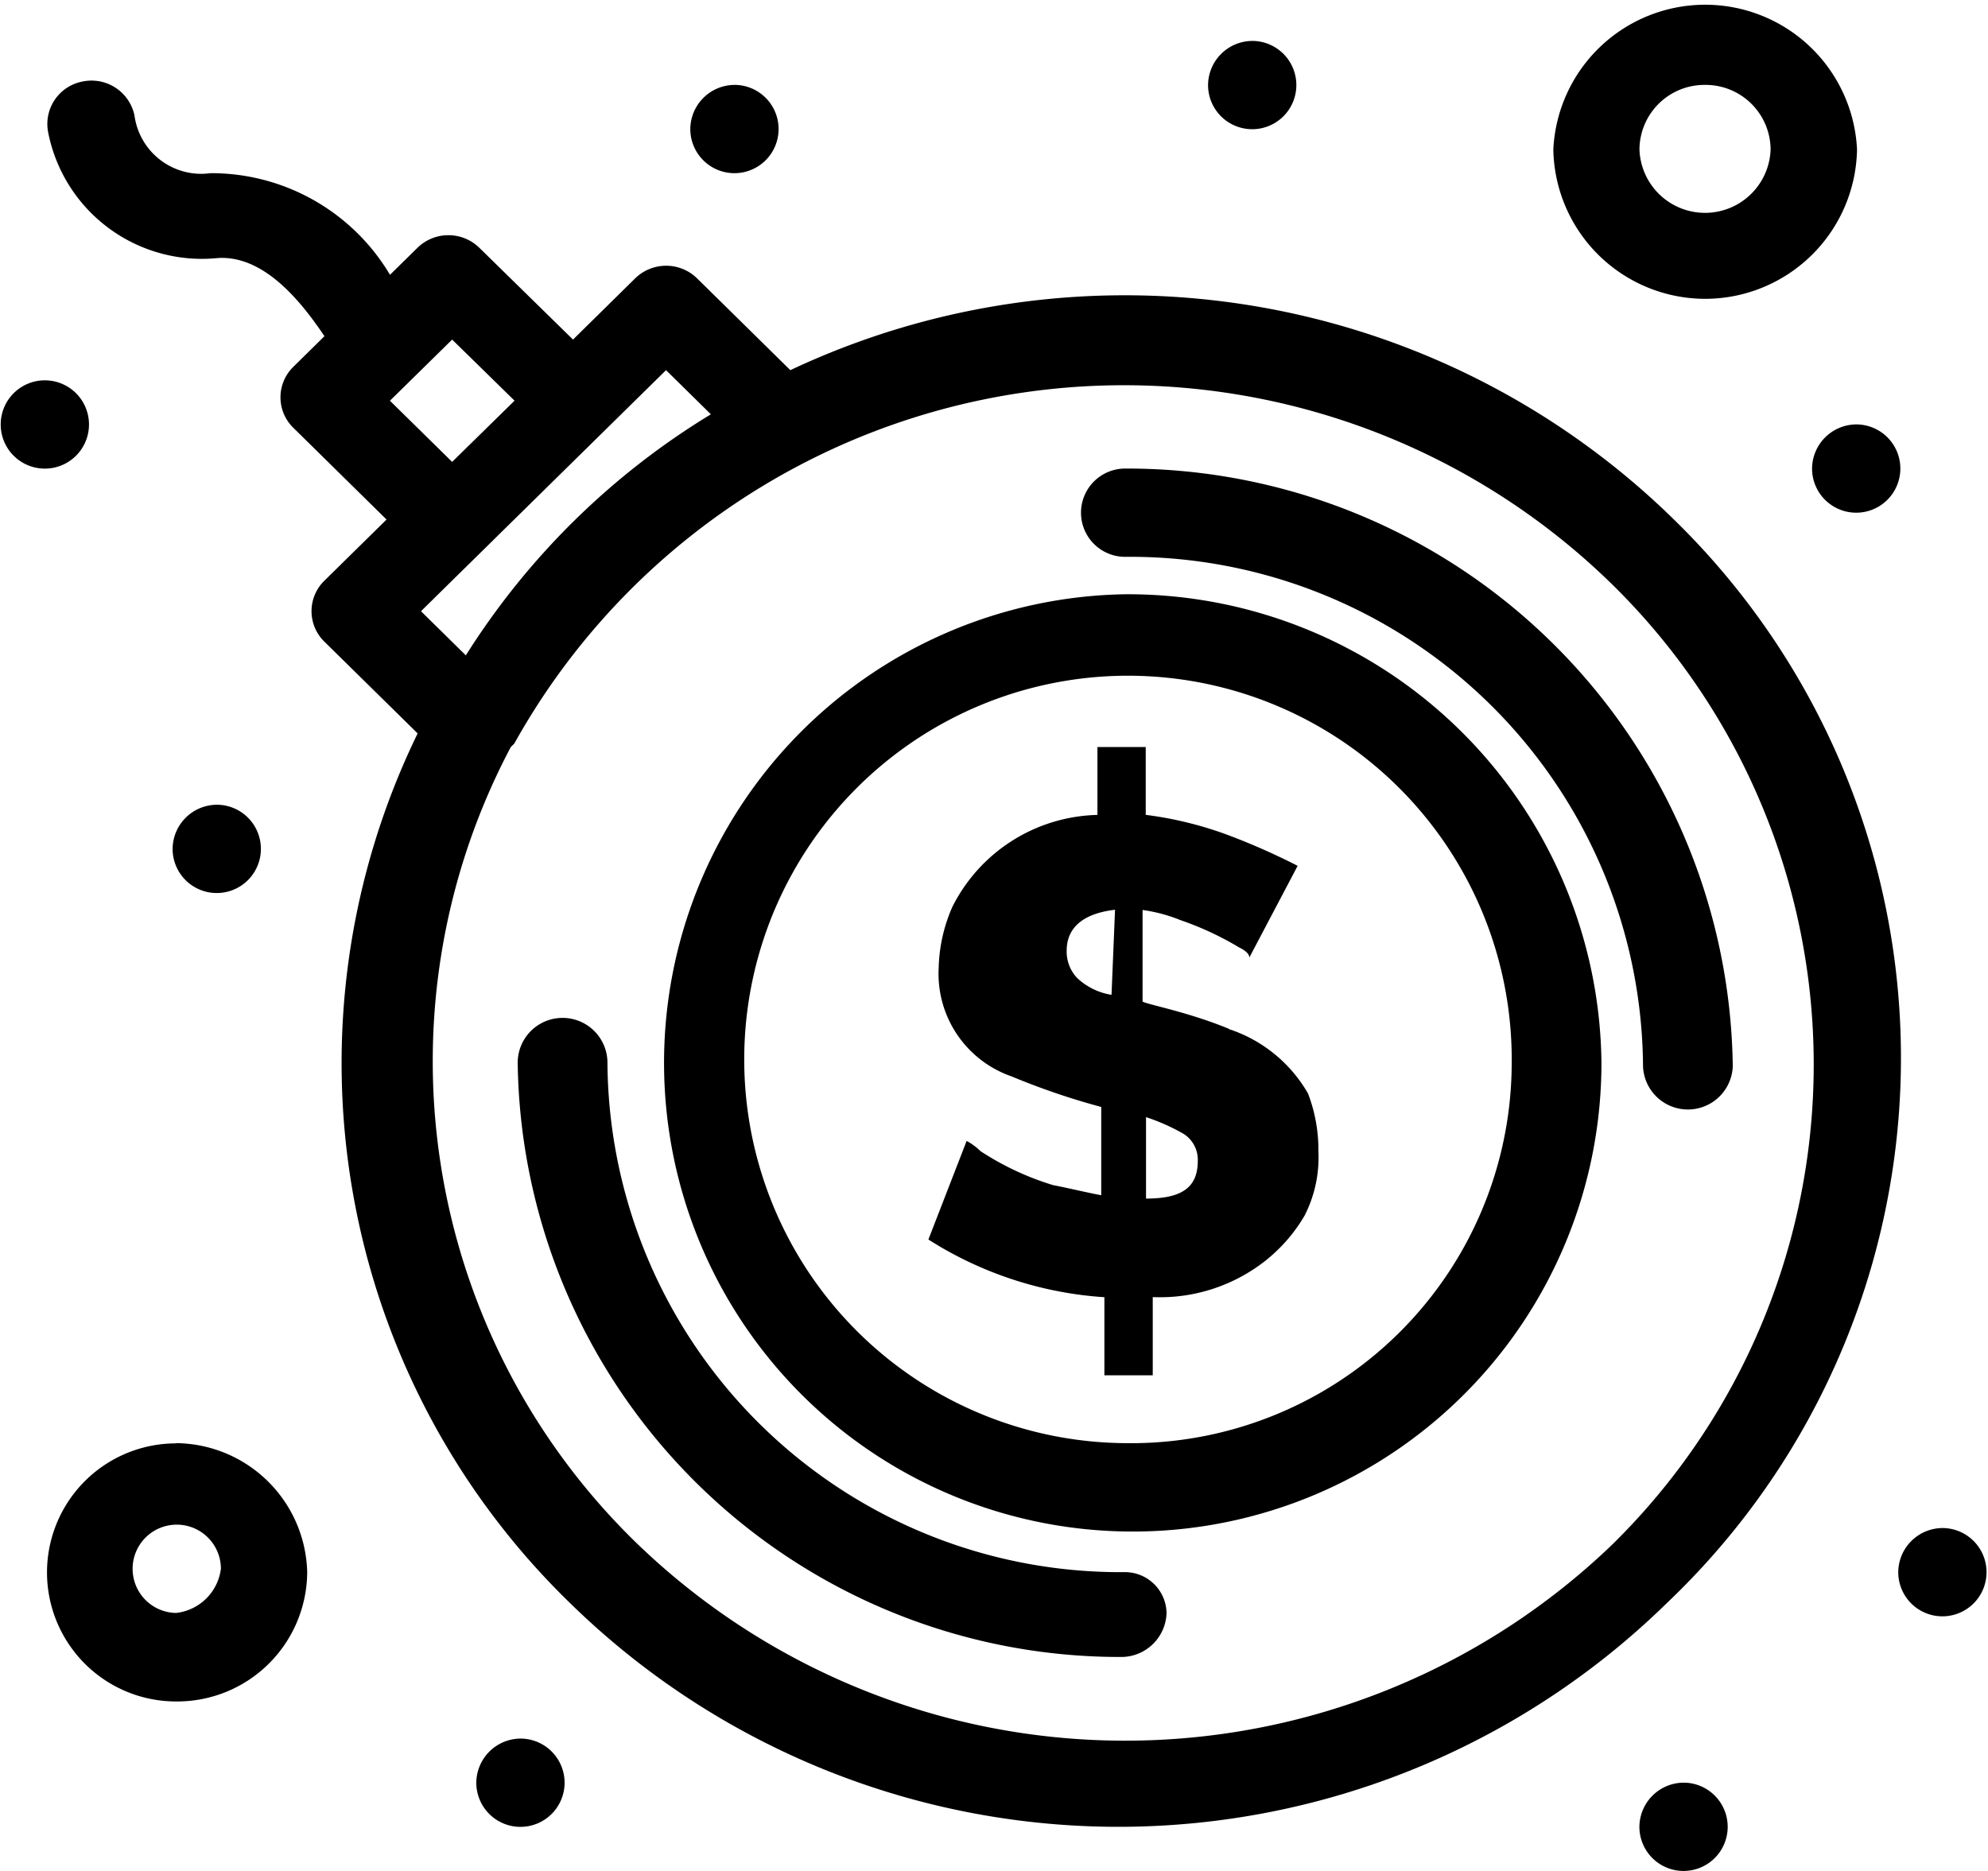
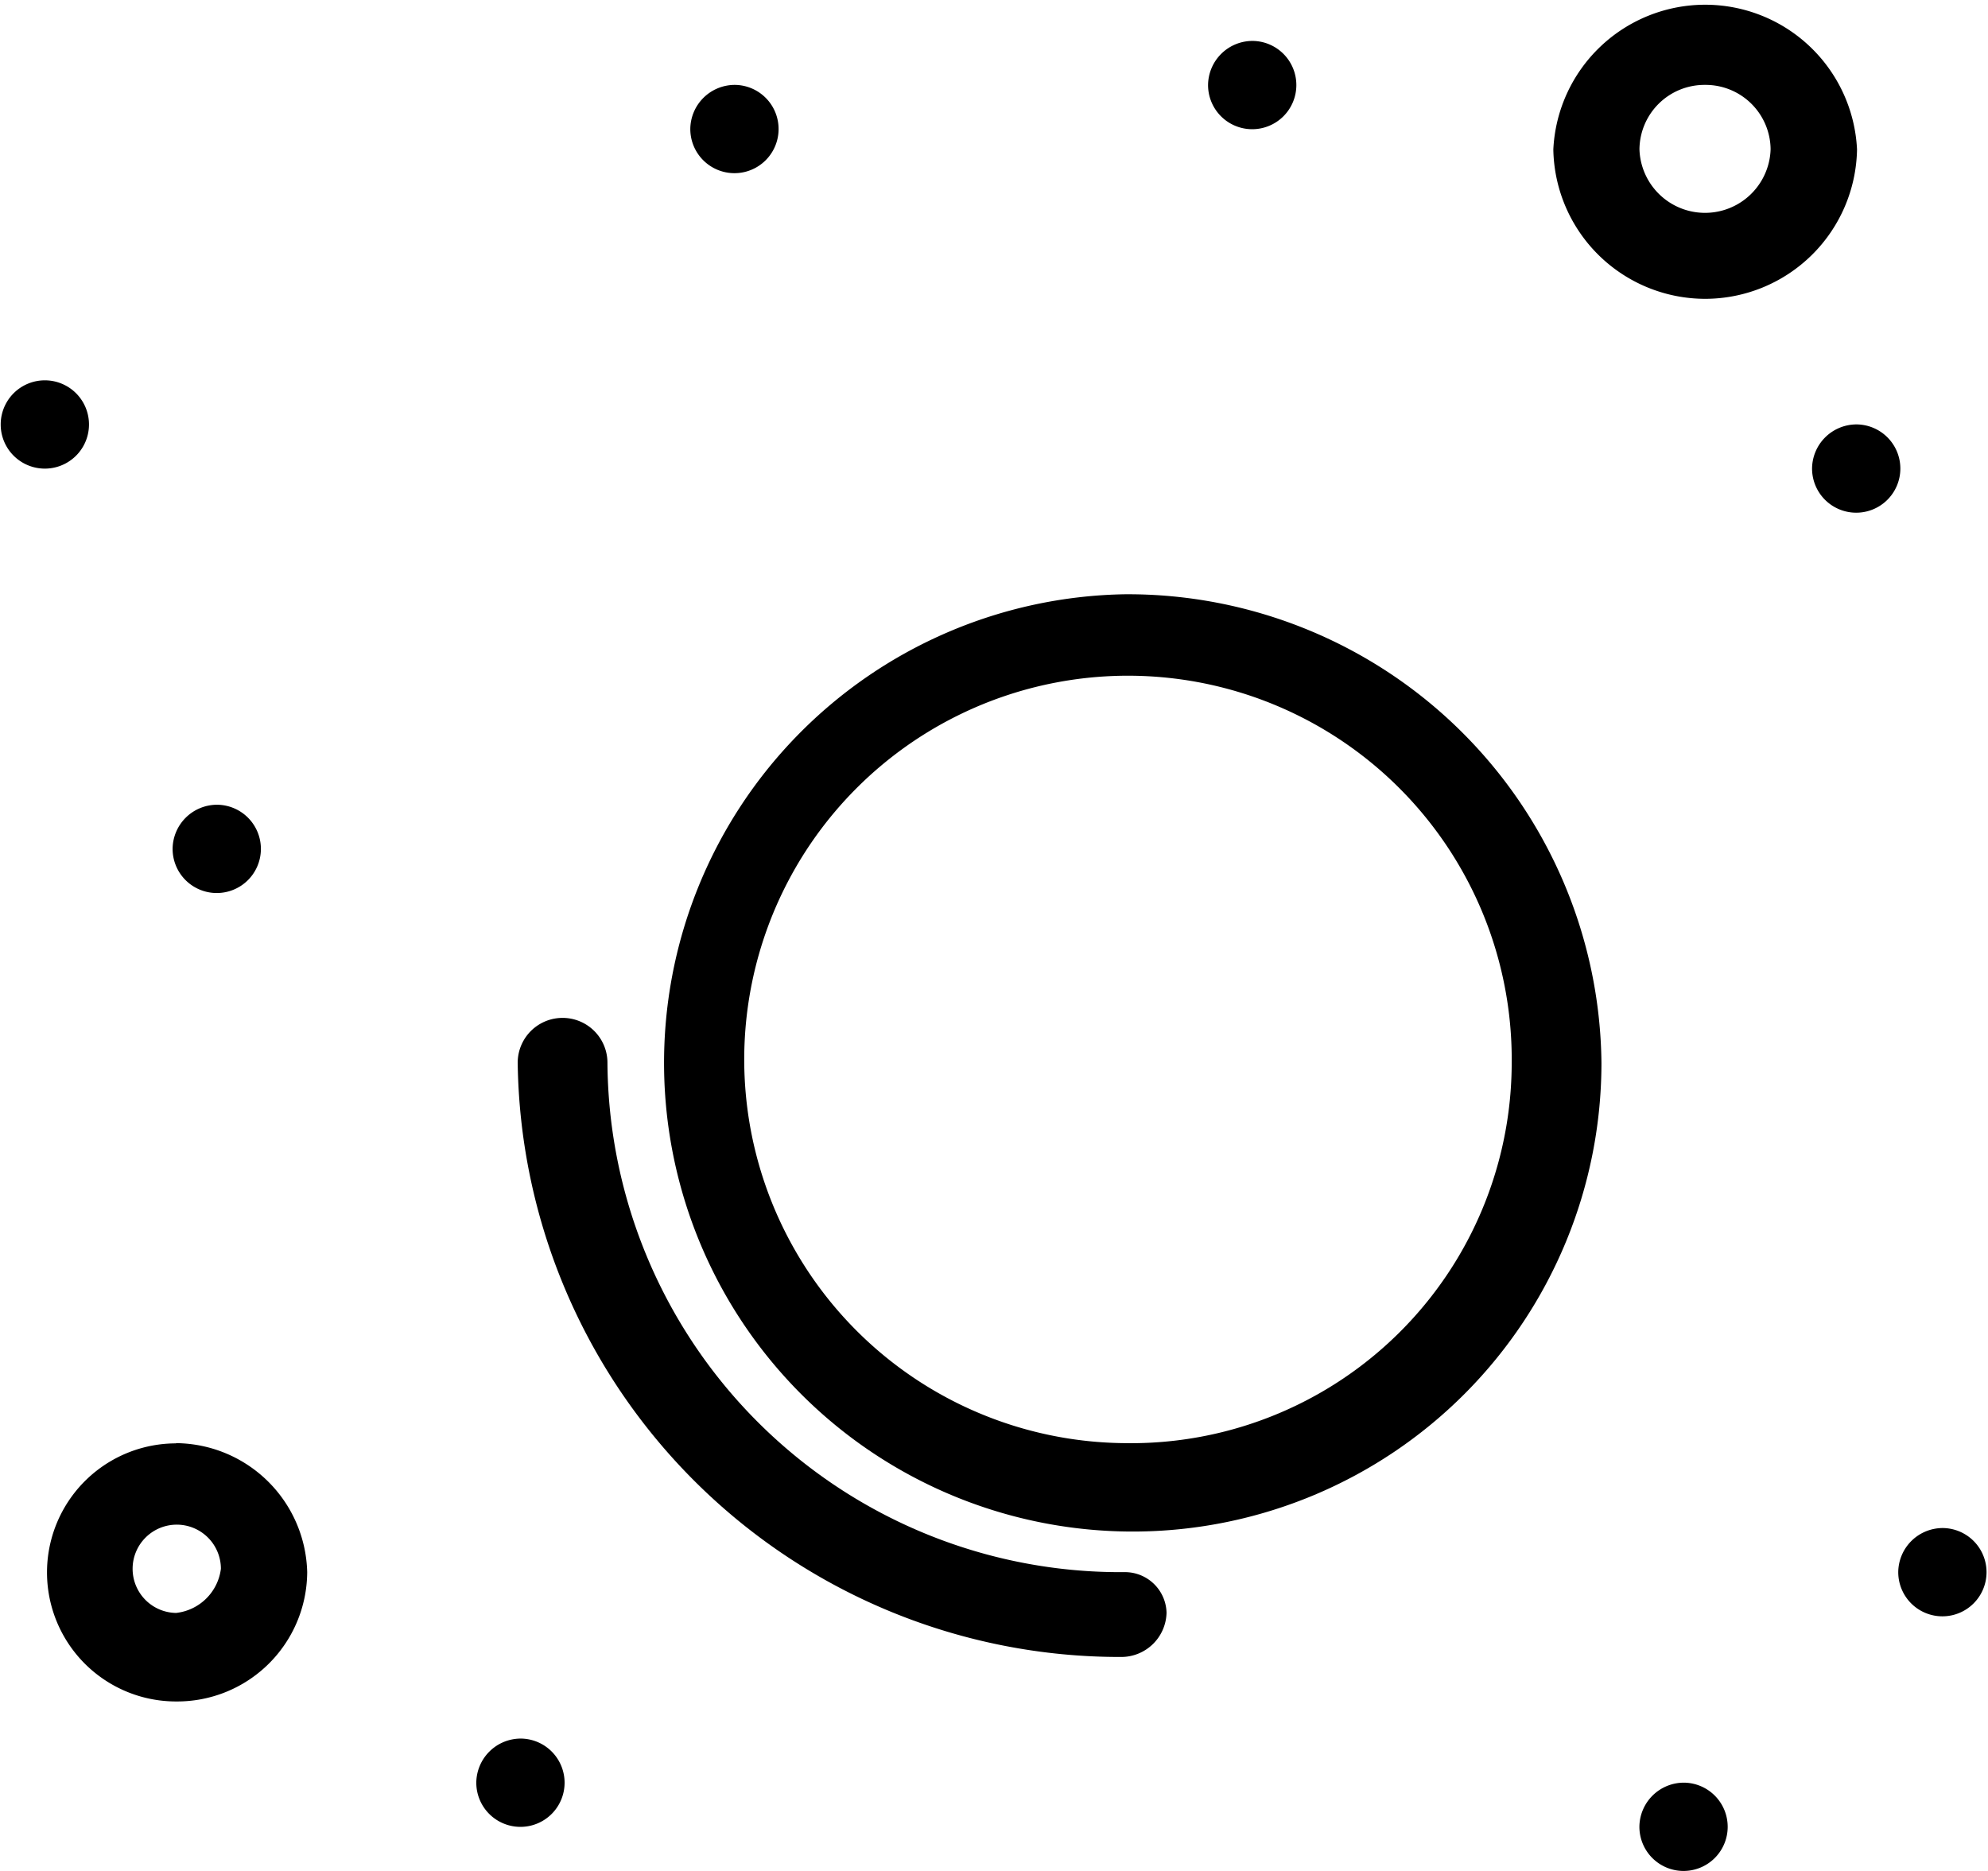
<svg xmlns="http://www.w3.org/2000/svg" width="34" height="32" viewBox="0 0 34 32">
  <g id="service28" transform="translate(0 0)">
-     <path id="Path_66" data-name="Path 66" d="M19.6,20.5V19.107a3.459,3.459,0,0,1,.649.29.525.525,0,0,1,.236.465C20.483,20.327,20.188,20.5,19.6,20.5Zm-.59-3.485a1.107,1.107,0,0,1-.59-.29.654.654,0,0,1-.177-.465c0-.407.3-.639.827-.7Zm2.007.581c-.708-.29-1.357-.406-1.476-.465V15.564a2.693,2.693,0,0,1,.649.174,5.272,5.272,0,0,1,1,.465q.177.087.177.174l.826-1.568a11.464,11.464,0,0,0-1.181-.523,6.3,6.3,0,0,0-1.417-.349V12.777h-.826v1.161a2.85,2.85,0,0,0-2.479,1.568,2.738,2.738,0,0,0-.236,1.045A1.858,1.858,0,0,0,17.3,18.41a12.216,12.216,0,0,0,1.534.523v1.51c-.3-.058-.531-.116-.826-.174a4.818,4.818,0,0,1-1.24-.581,1.016,1.016,0,0,0-.236-.174L15.878,21.2a6.373,6.373,0,0,0,3.01.987v1.336h.827V22.185a2.913,2.913,0,0,0,1.948-.639,2.765,2.765,0,0,0,.649-.755,2.184,2.184,0,0,0,.236-1.1,2.679,2.679,0,0,0-.177-.987A2.434,2.434,0,0,0,21.014,17.6Z" />
    <path id="Path_67" data-name="Path 67" d="M19.243,24.683a6.563,6.563,0,1,1,6.611-6.5A6.511,6.511,0,0,1,19.243,24.683Zm0-14.519a8.016,8.016,0,1,0,8.146,8.015A8.1,8.1,0,0,0,19.243,10.164Z" />
    <path id="Path_68" data-name="Path 68" d="M19.243,26.889a8.772,8.772,0,0,1-8.854-8.712.767.767,0,0,0-1.535,0,10.3,10.3,0,0,0,10.33,10.163.775.775,0,0,0,.767-.755A.712.712,0,0,0,19.243,26.889Z" />
-     <path id="Path_69" data-name="Path 69" d="M19.243,8.014a.755.755,0,1,0,0,1.51A8.772,8.772,0,0,1,28.1,18.236a.768.768,0,0,0,1.535,0A10.36,10.36,0,0,0,19.243,8.014Z" />
-     <path id="Path_70" data-name="Path 70" d="M10.861,26.367a11.485,11.485,0,0,1-2.125-13.59l.059-.058a11.935,11.935,0,0,1,18.771-2.73,11.505,11.505,0,0,1,0,16.436A12.021,12.021,0,0,1,10.861,26.367ZM7.2,10.454l4.191-4.123.767.755a12.818,12.818,0,0,0-4.191,4.123Zm-.531-3.6L7.733,5.808,8.8,6.853,7.733,7.9ZM28.629,8.886A13.416,13.416,0,0,0,13.517,6.331L11.924,4.763a.757.757,0,0,0-1.063,0L9.8,5.808,8.2,4.24a.757.757,0,0,0-1.062,0L6.67,4.7A3.555,3.555,0,0,0,3.6,2.962a1.152,1.152,0,0,1-1.3-.987.75.75,0,0,0-.886-.581.739.739,0,0,0-.59.871A2.679,2.679,0,0,0,3.719,4.414c.826-.058,1.476.813,1.83,1.336l-.531.523a.728.728,0,0,0,0,1.045L6.611,8.886,5.549,9.931a.728.728,0,0,0,0,1.045l1.594,1.568a12.87,12.87,0,0,0,2.6,14.868,13.407,13.407,0,0,0,18.771,0A12.86,12.86,0,0,0,28.629,8.886Z" />
    <path id="Path_71" data-name="Path 71" d="M3.011,27.587a.755.755,0,1,1,.767-.755A.869.869,0,0,1,3.011,27.587Zm0-2.9a2.207,2.207,0,1,0,0,4.414A2.224,2.224,0,0,0,5.254,26.89,2.263,2.263,0,0,0,3.011,24.683Z" />
    <path id="Path_72" data-name="Path 72" d="M29.16,1.452a1.112,1.112,0,0,1,1.122,1.1,1.122,1.122,0,0,1-2.243,0A1.112,1.112,0,0,1,29.16,1.452Zm0,3.659a2.6,2.6,0,0,0,2.6-2.555,2.6,2.6,0,0,0-5.194,0A2.6,2.6,0,0,0,29.16,5.111Z" />
    <path id="Path_73" data-name="Path 73" d="M.767,6.505a.755.755,0,1,1,0,1.51.755.755,0,1,1,0-1.51Z" />
    <path id="Path_74" data-name="Path 74" d="M3.719,13.764a.755.755,0,1,1-.767.755A.761.761,0,0,1,3.719,13.764Z" />
    <path id="Path_75" data-name="Path 75" d="M8.913,29.736a.755.755,0,1,1-.767.755A.761.761,0,0,1,8.913,29.736Z" />
    <path id="Path_76" data-name="Path 76" d="M28.806,30.49a.755.755,0,1,1-.768.755A.761.761,0,0,1,28.806,30.49Z" />
    <path id="Path_77" data-name="Path 77" d="M33.232,26.135a.755.755,0,1,1-.767.755A.761.761,0,0,1,33.232,26.135Z" />
    <path id="Path_78" data-name="Path 78" d="M31.758,7.259a.755.755,0,1,1-.767.755A.761.761,0,0,1,31.758,7.259Z" />
    <path id="Path_79" data-name="Path 79" d="M21.428.7a.755.755,0,1,1-.767.755A.761.761,0,0,1,21.428.7Z" />
    <path id="Path_80" data-name="Path 80" d="M12.573,1.452a.755.755,0,1,1-.767.755A.761.761,0,0,1,12.573,1.452Z" />
  </g>
</svg>